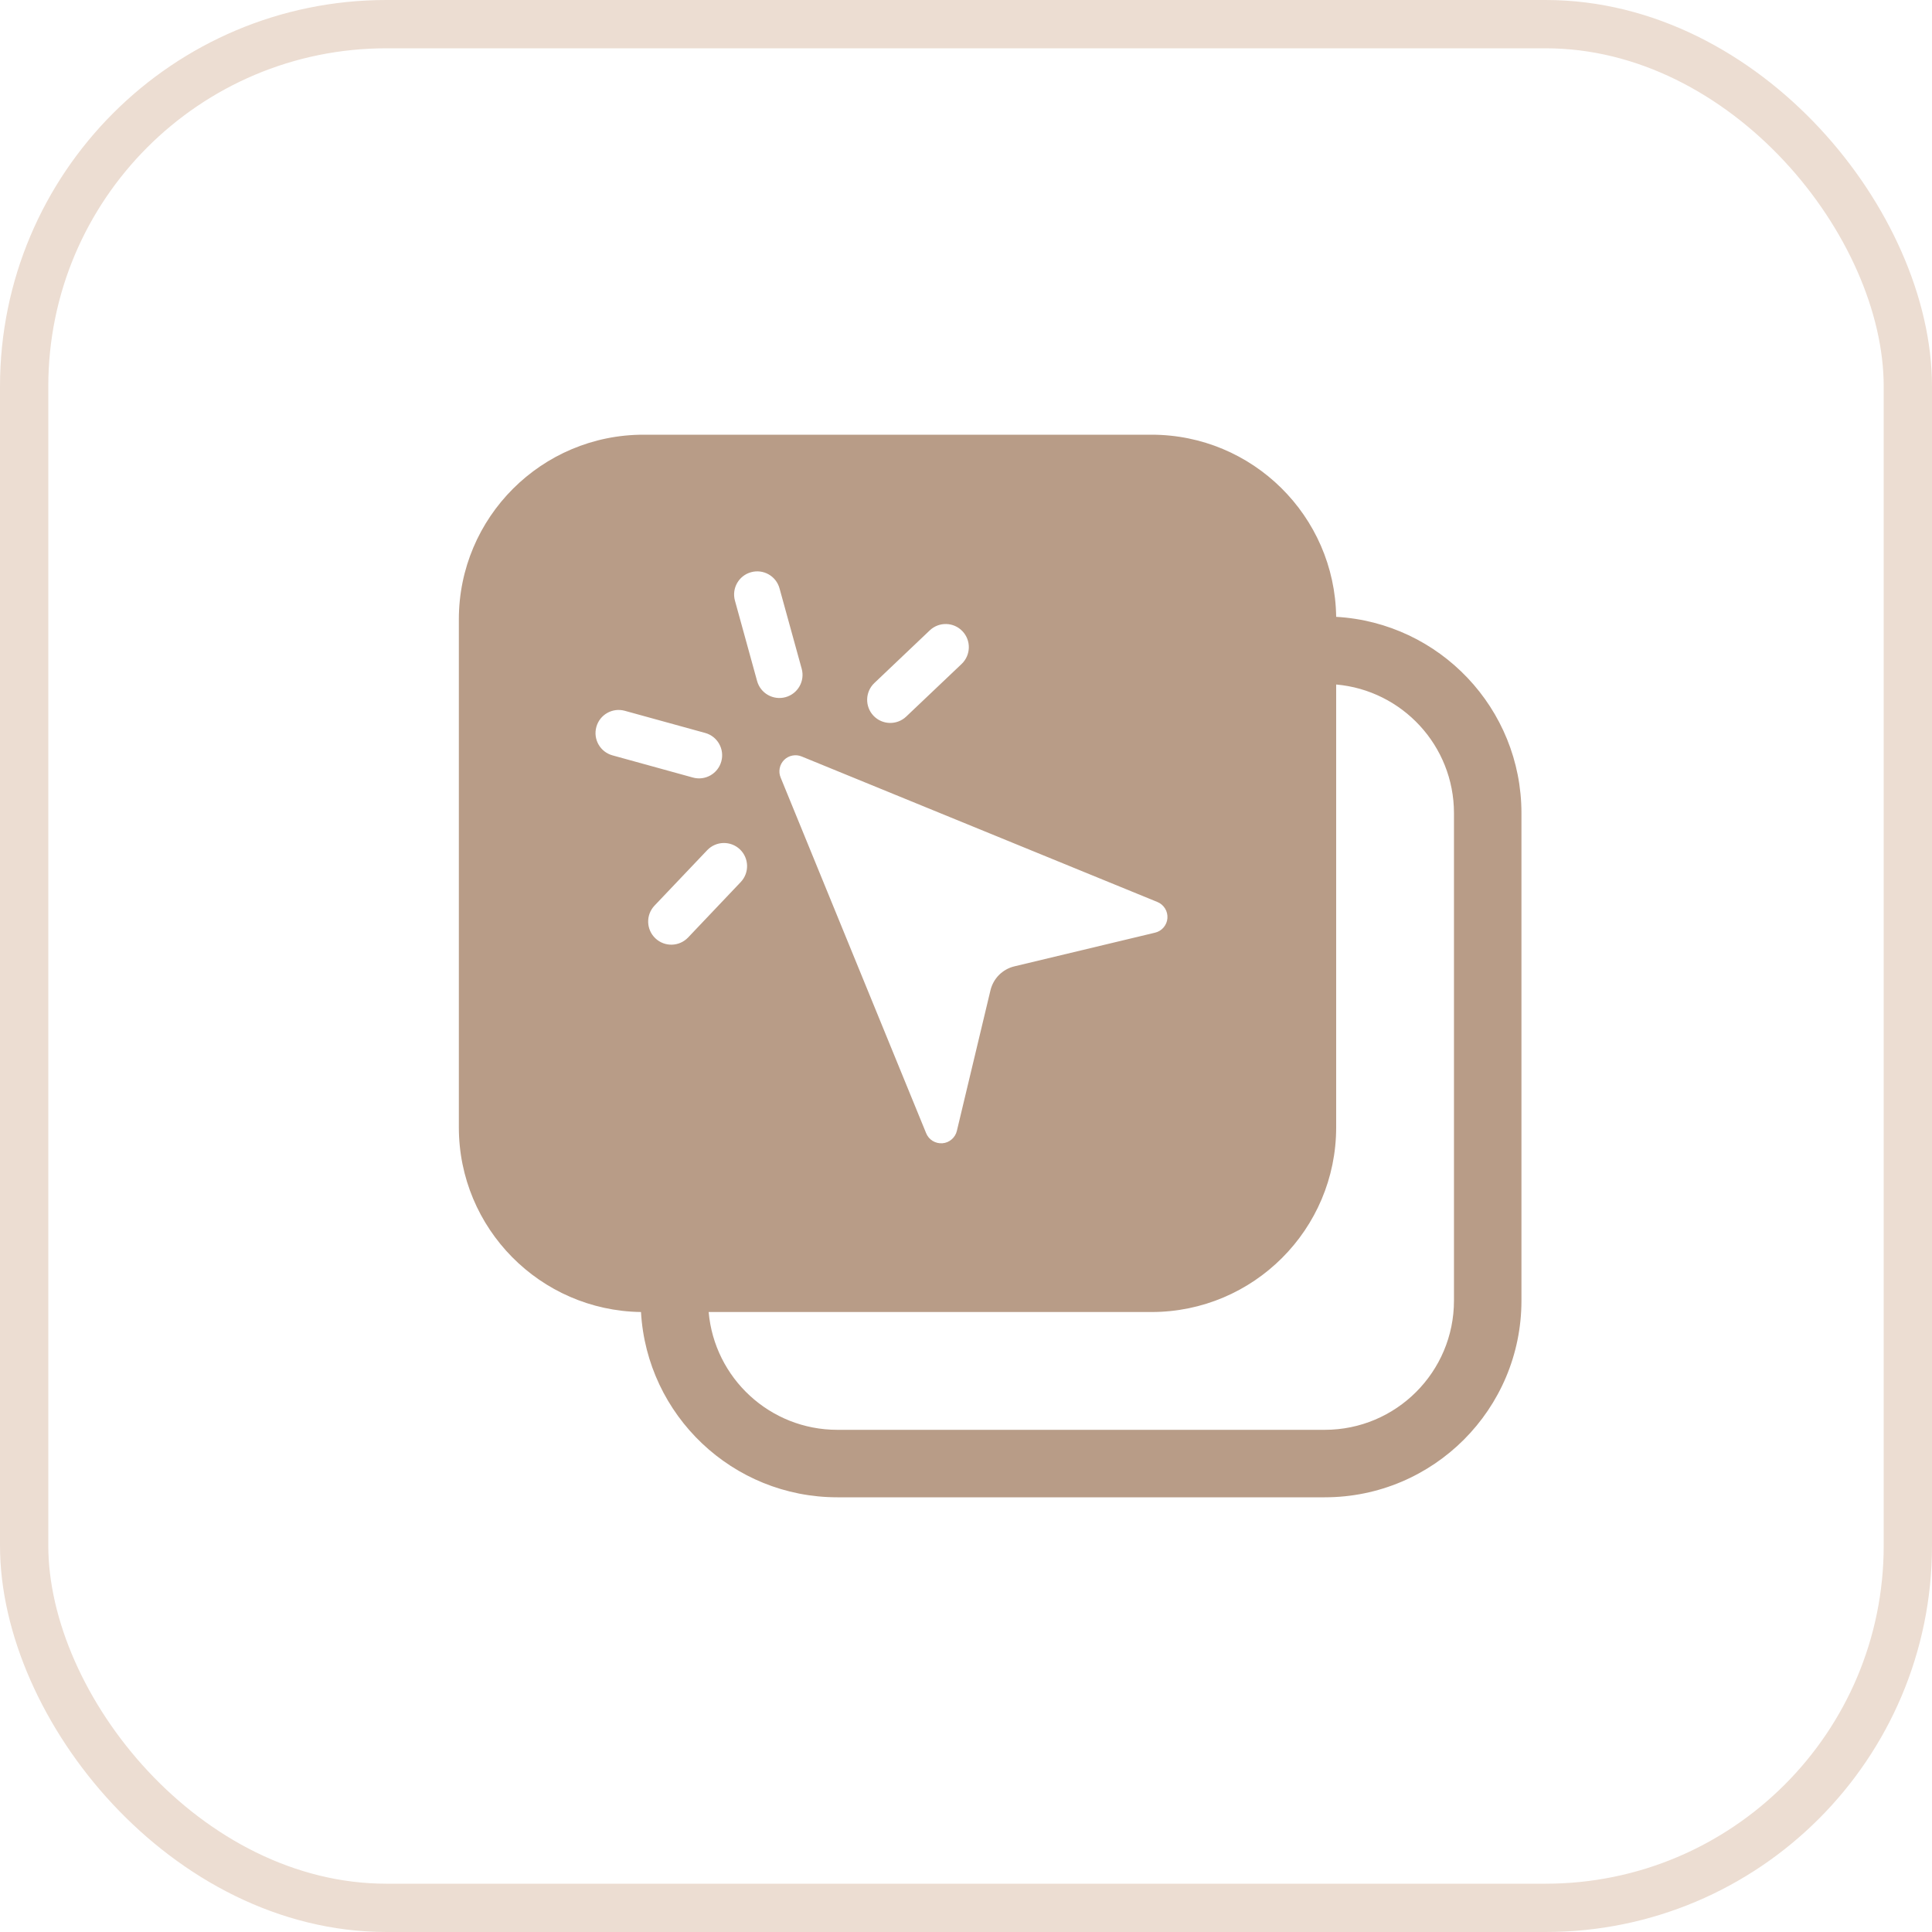
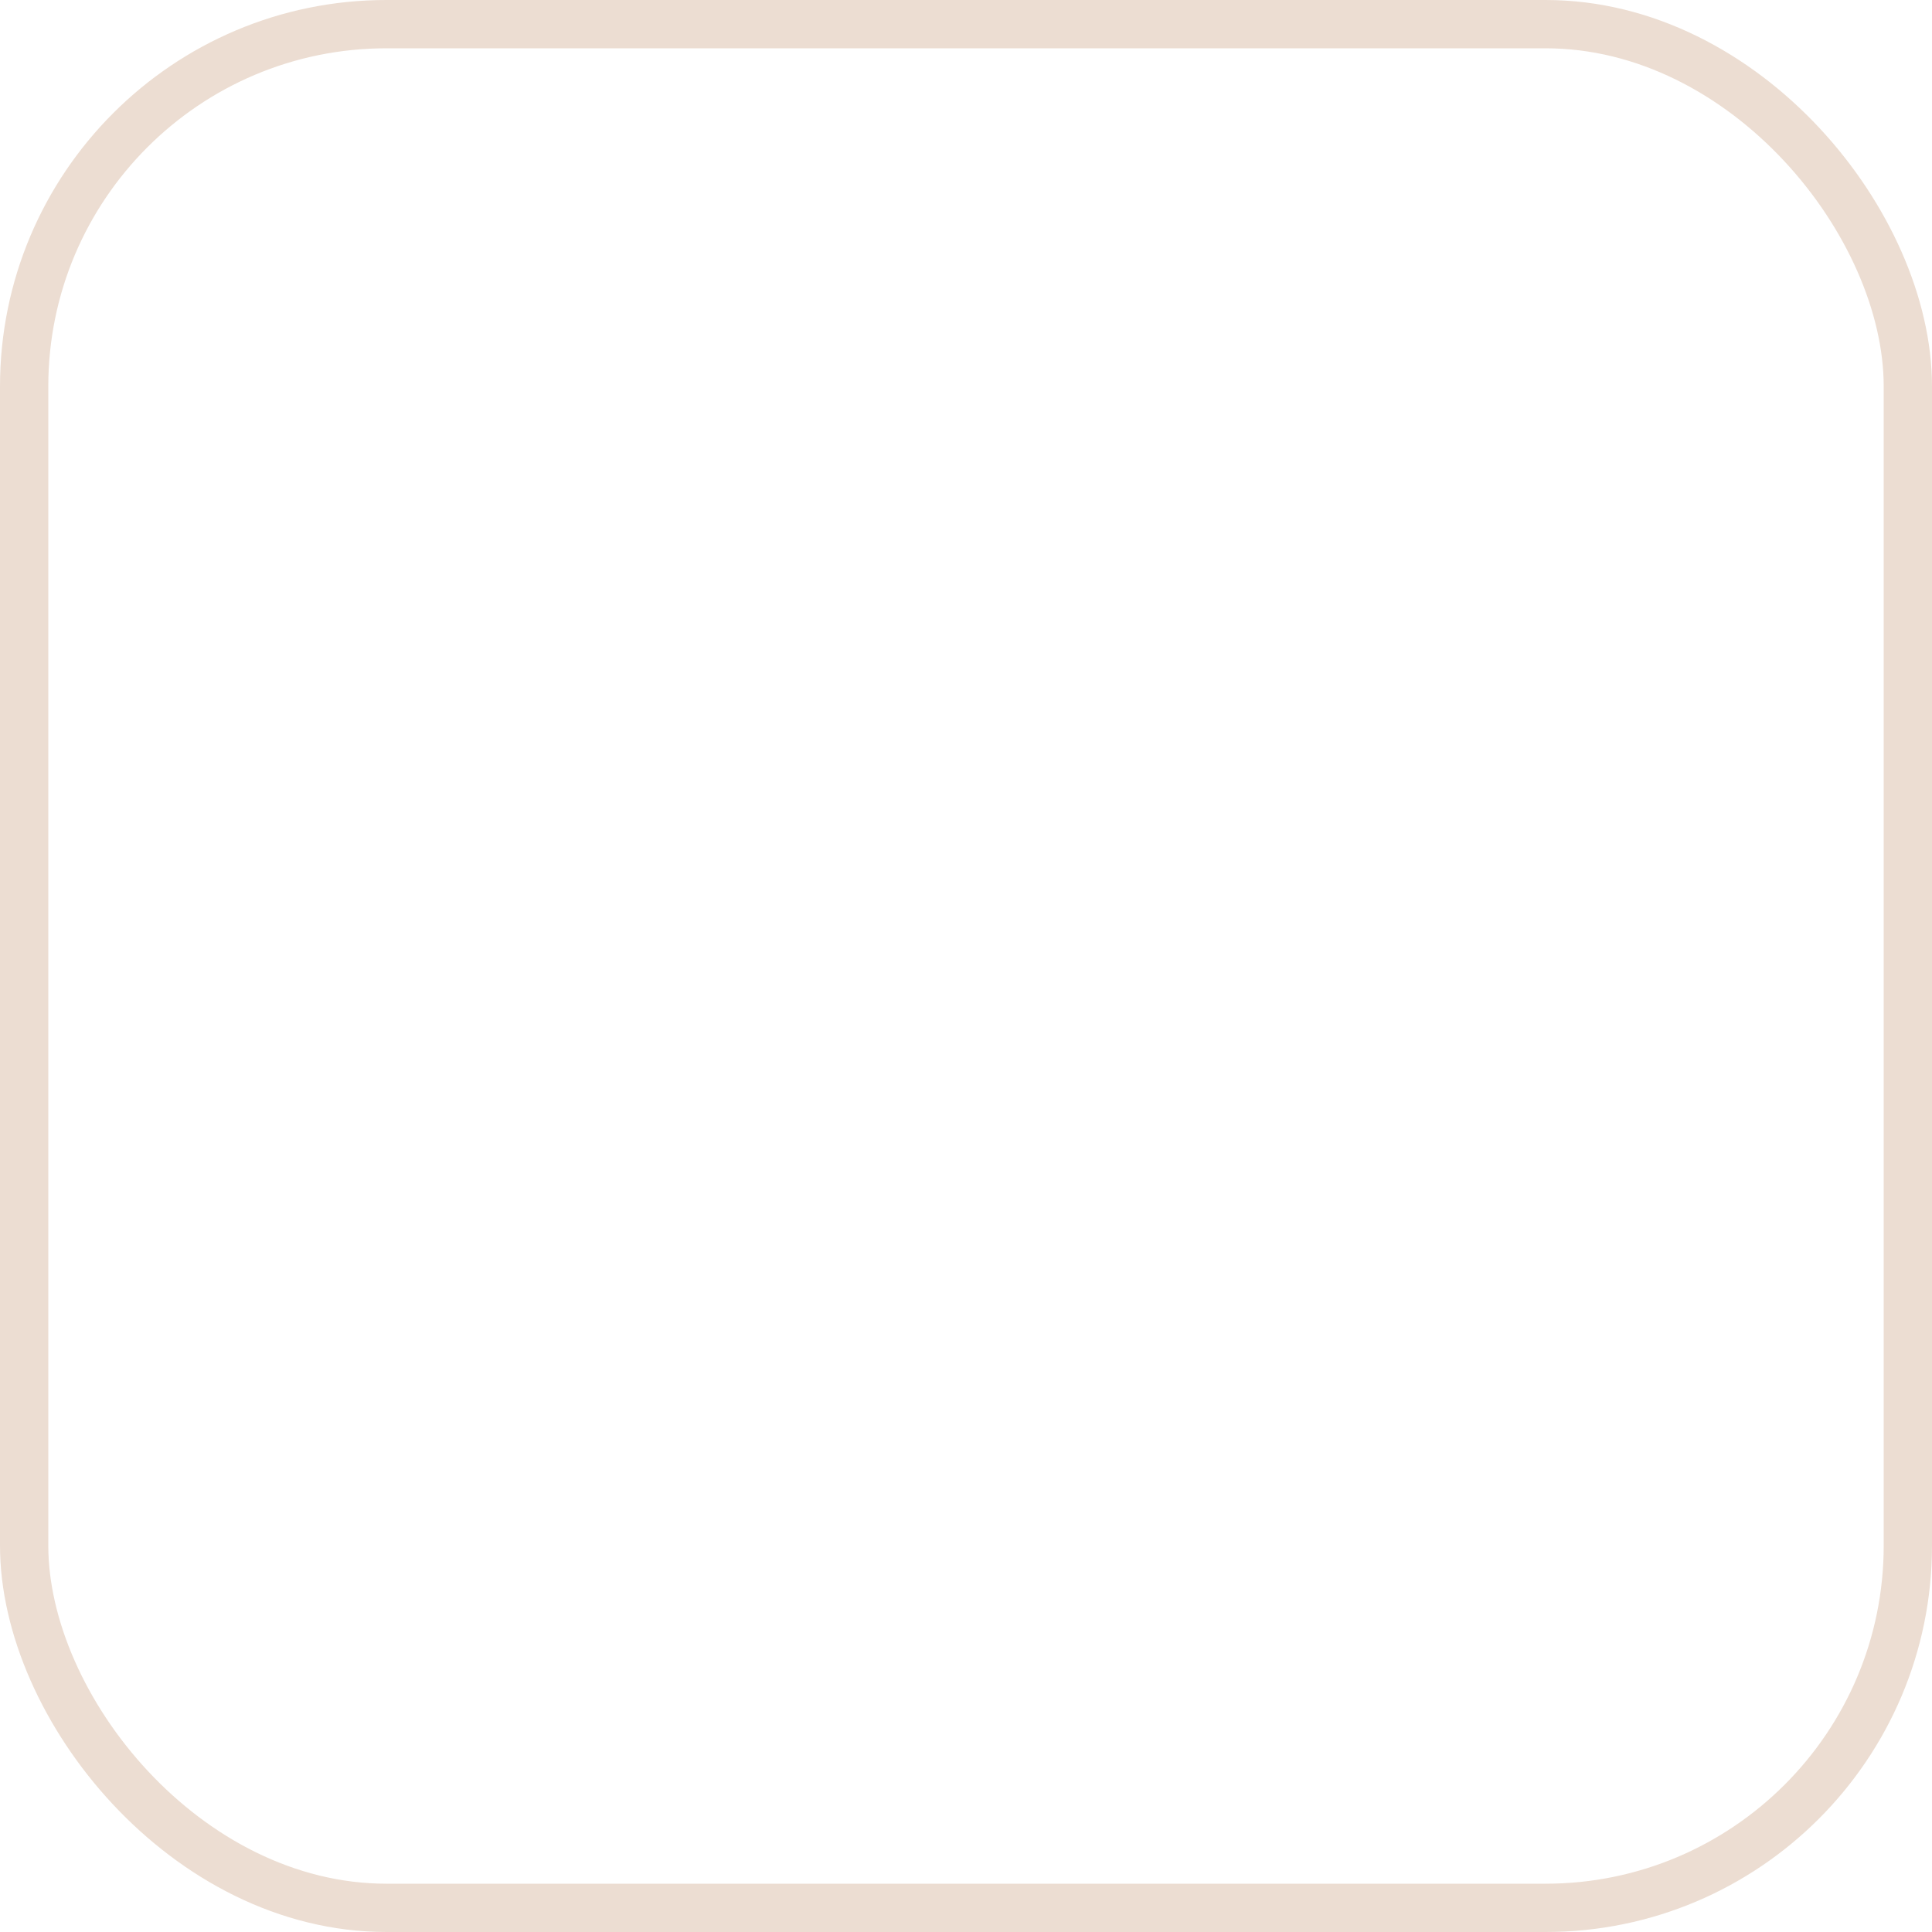
<svg xmlns="http://www.w3.org/2000/svg" width="40" height="40" viewBox="0 0 40 40" fill="none">
  <rect x="0.5" y="0.5" width="39" height="39" rx="7.5" stroke="#ECDDD2" />
-   <path fill-rule="evenodd" clip-rule="evenodd" d="M13.324 9H23.84C25.934 9 27.635 10.683 27.664 12.771C29.804 12.893 31.5 14.666 31.5 16.837V26.927C31.5 29.177 29.677 31 27.427 31H17.337C15.166 31 13.393 29.304 13.271 27.164C11.183 27.135 9.5 25.434 9.5 23.34V12.824C9.5 10.712 11.212 9 13.324 9ZM14.672 27.164C14.792 28.532 15.939 29.603 17.337 29.603H27.427C28.905 29.603 30.103 28.405 30.103 26.927V16.837C30.103 15.439 29.032 14.292 27.664 14.172V23.34C27.664 25.452 25.952 27.164 23.84 27.164H14.672ZM16.139 12.181C16.069 11.926 15.805 11.776 15.55 11.847C15.295 11.917 15.146 12.181 15.216 12.435L15.675 14.1C15.745 14.355 16.009 14.504 16.264 14.434C16.519 14.364 16.669 14.1 16.598 13.845L16.139 12.181ZM19.91 13.746C20.101 13.563 20.109 13.261 19.927 13.069C19.745 12.877 19.442 12.869 19.25 13.051L18.102 14.142C17.911 14.324 17.903 14.627 18.085 14.819C18.267 15.01 18.57 15.018 18.762 14.836L19.91 13.746ZM12.935 14.716C12.681 14.646 12.417 14.795 12.347 15.05C12.276 15.305 12.426 15.569 12.681 15.639L14.345 16.098C14.6 16.169 14.864 16.019 14.934 15.764C15.004 15.509 14.855 15.245 14.6 15.175L12.935 14.716ZM15.336 18.262C15.518 18.07 15.51 17.767 15.319 17.585C15.127 17.403 14.824 17.411 14.642 17.602L13.551 18.75C13.369 18.942 13.377 19.245 13.569 19.427C13.761 19.609 14.063 19.601 14.246 19.41L15.336 18.262ZM16.163 16.1C16.137 16.039 16.13 15.972 16.143 15.906C16.155 15.841 16.187 15.781 16.234 15.734C16.281 15.687 16.341 15.655 16.406 15.643C16.472 15.63 16.539 15.637 16.6 15.663L23.963 18.675C24.029 18.702 24.084 18.749 24.121 18.809C24.159 18.869 24.175 18.94 24.17 19.011C24.165 19.081 24.137 19.148 24.091 19.202C24.045 19.256 23.983 19.294 23.914 19.31L21.003 20.007C20.883 20.035 20.773 20.097 20.685 20.184C20.598 20.271 20.536 20.381 20.507 20.501L19.811 23.413C19.795 23.482 19.757 23.544 19.703 23.59C19.649 23.637 19.582 23.665 19.511 23.67C19.441 23.675 19.37 23.658 19.309 23.621C19.249 23.584 19.202 23.528 19.175 23.462L16.163 16.1Z" fill="#B89C87" />
</svg>